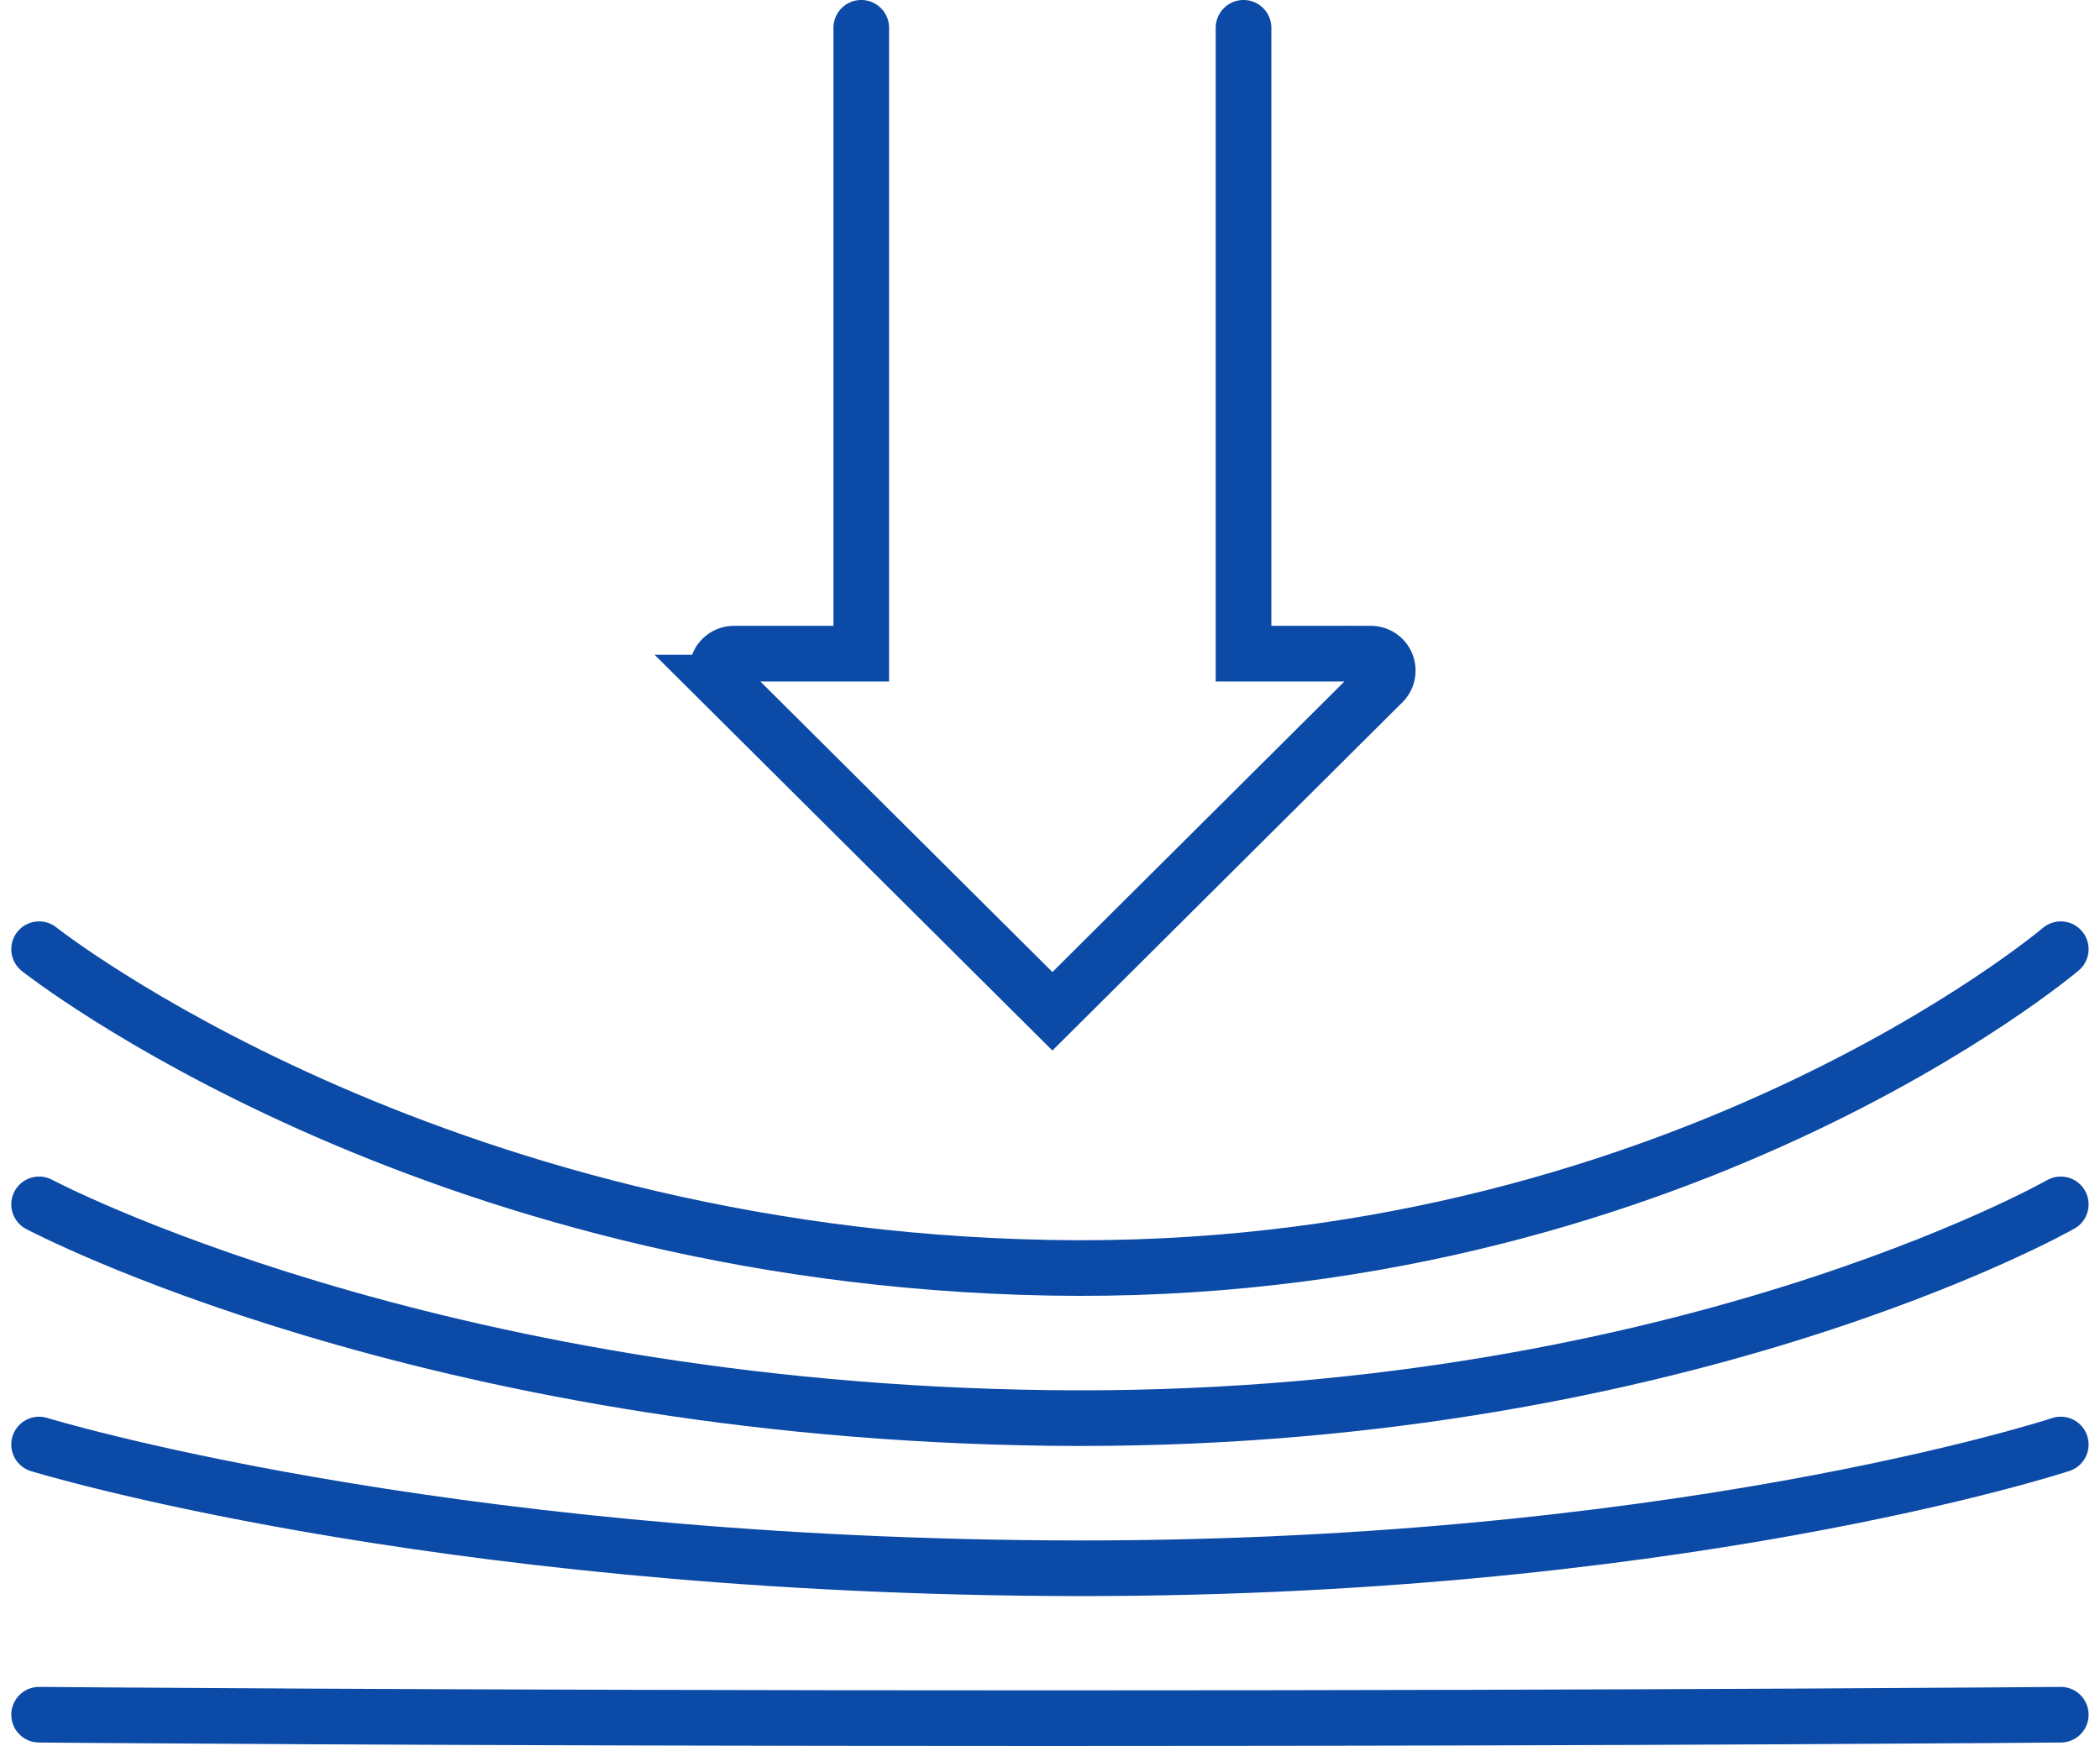
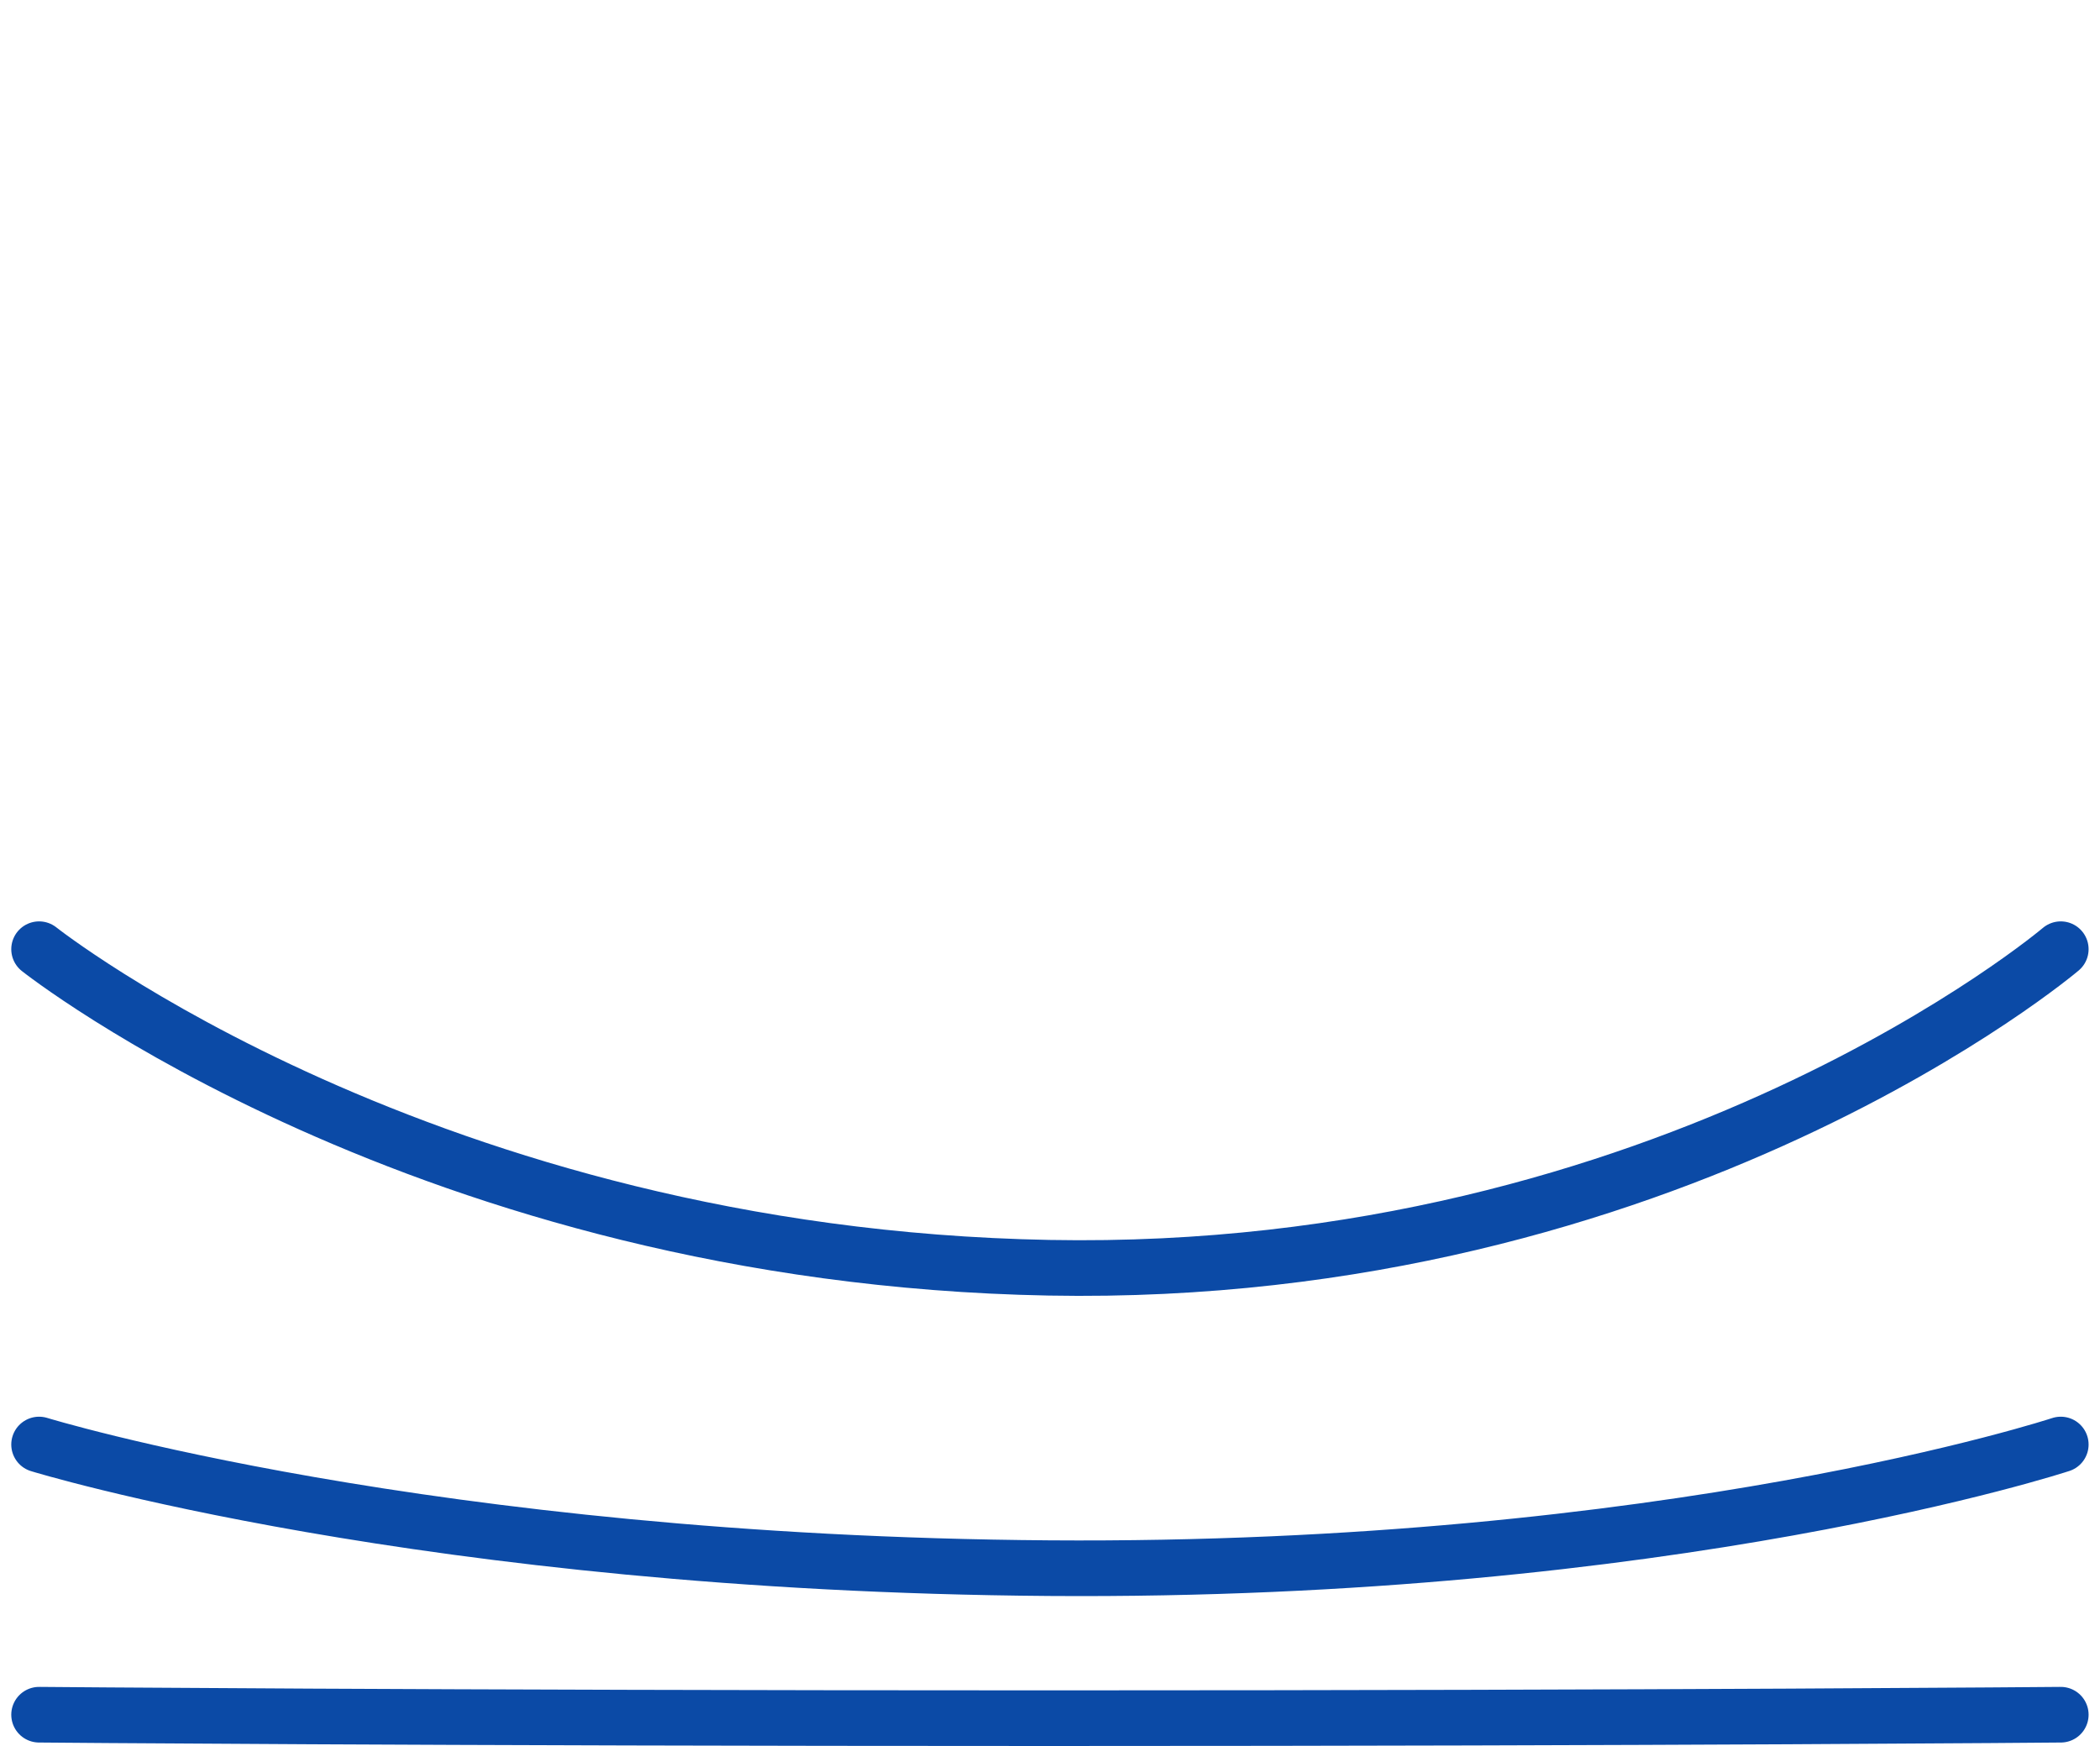
<svg xmlns="http://www.w3.org/2000/svg" width="60.386" height="50.223" viewBox="0 0 60.386 50.223">
  <g id="Compression" transform="translate(8199.833 17331)">
-     <path id="Path_3464" data-name="Path 3464" d="M265.925,171.8v18h3.661a.487.487,0,0,1,.343.832l-9.5,9.454-9.5-9.454a.487.487,0,0,1,.343-.832h3.661v-18" transform="translate(-8430 -17502)" fill="none" stroke="#0b4aa6" stroke-linecap="round" stroke-miterlimit="10" stroke-width="1.6" />
    <path id="Path_3465" data-name="Path 3465" d="M231.291,198.3s11.136,8.827,29.042,9.162,29.092-9.162,29.092-9.162" transform="translate(-8430 -17502)" fill="none" stroke="#0b4aa6" stroke-linecap="round" stroke-miterlimit="10" stroke-width="1.6" />
-     <path id="Path_3466" data-name="Path 3466" d="M231.291,205.639s11.136,5.919,29.042,6.143,29.092-6.143,29.092-6.143" transform="translate(-8430 -17502)" fill="none" stroke="#0b4aa6" stroke-linecap="round" stroke-miterlimit="10" stroke-width="1.6" />
    <path id="Path_3467" data-name="Path 3467" d="M231.291,212.546s11.136,3.425,29.042,3.556,29.092-3.556,29.092-3.556" transform="translate(-8430 -17502)" fill="none" stroke="#0b4aa6" stroke-linecap="round" stroke-miterlimit="10" stroke-width="1.6" />
    <path id="Path_3468" data-name="Path 3468" d="M231.291,220.317s11.136.1,29.042.1,29.092-.1,29.092-.1" transform="translate(-8430 -17502)" fill="none" stroke="#0b4aa6" stroke-linecap="round" stroke-miterlimit="10" stroke-width="1.6" />
  </g>
</svg>